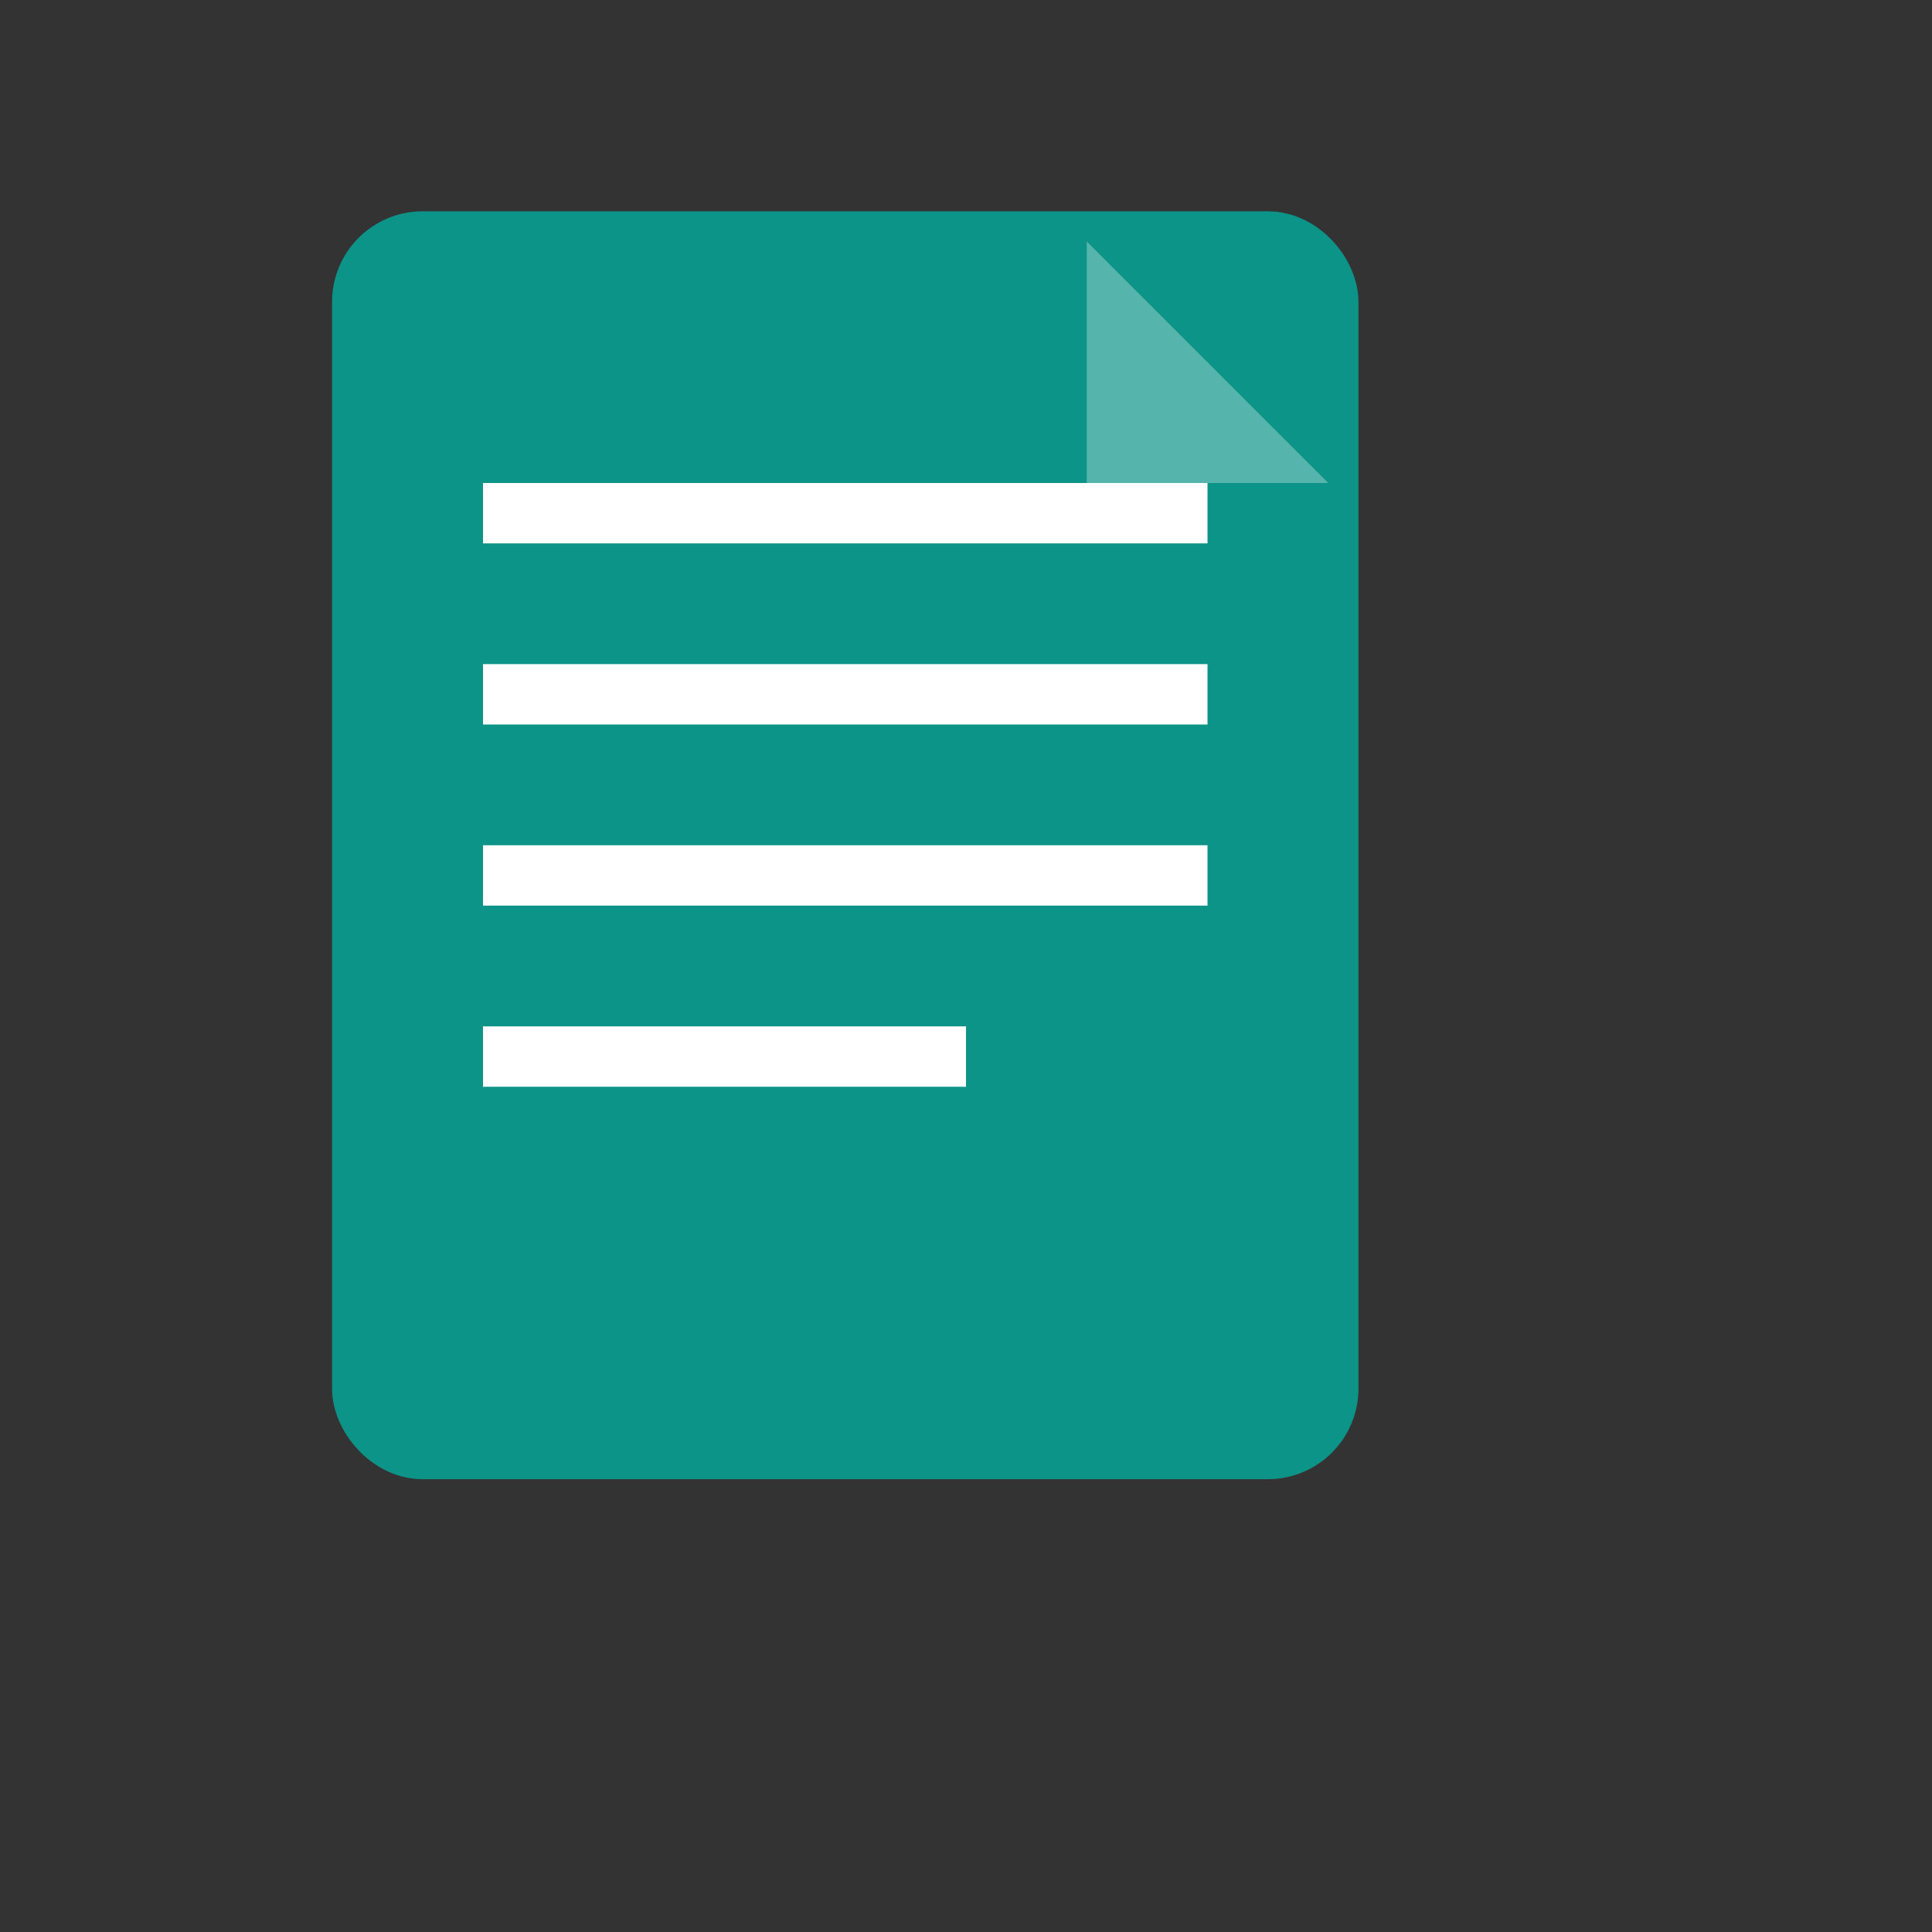
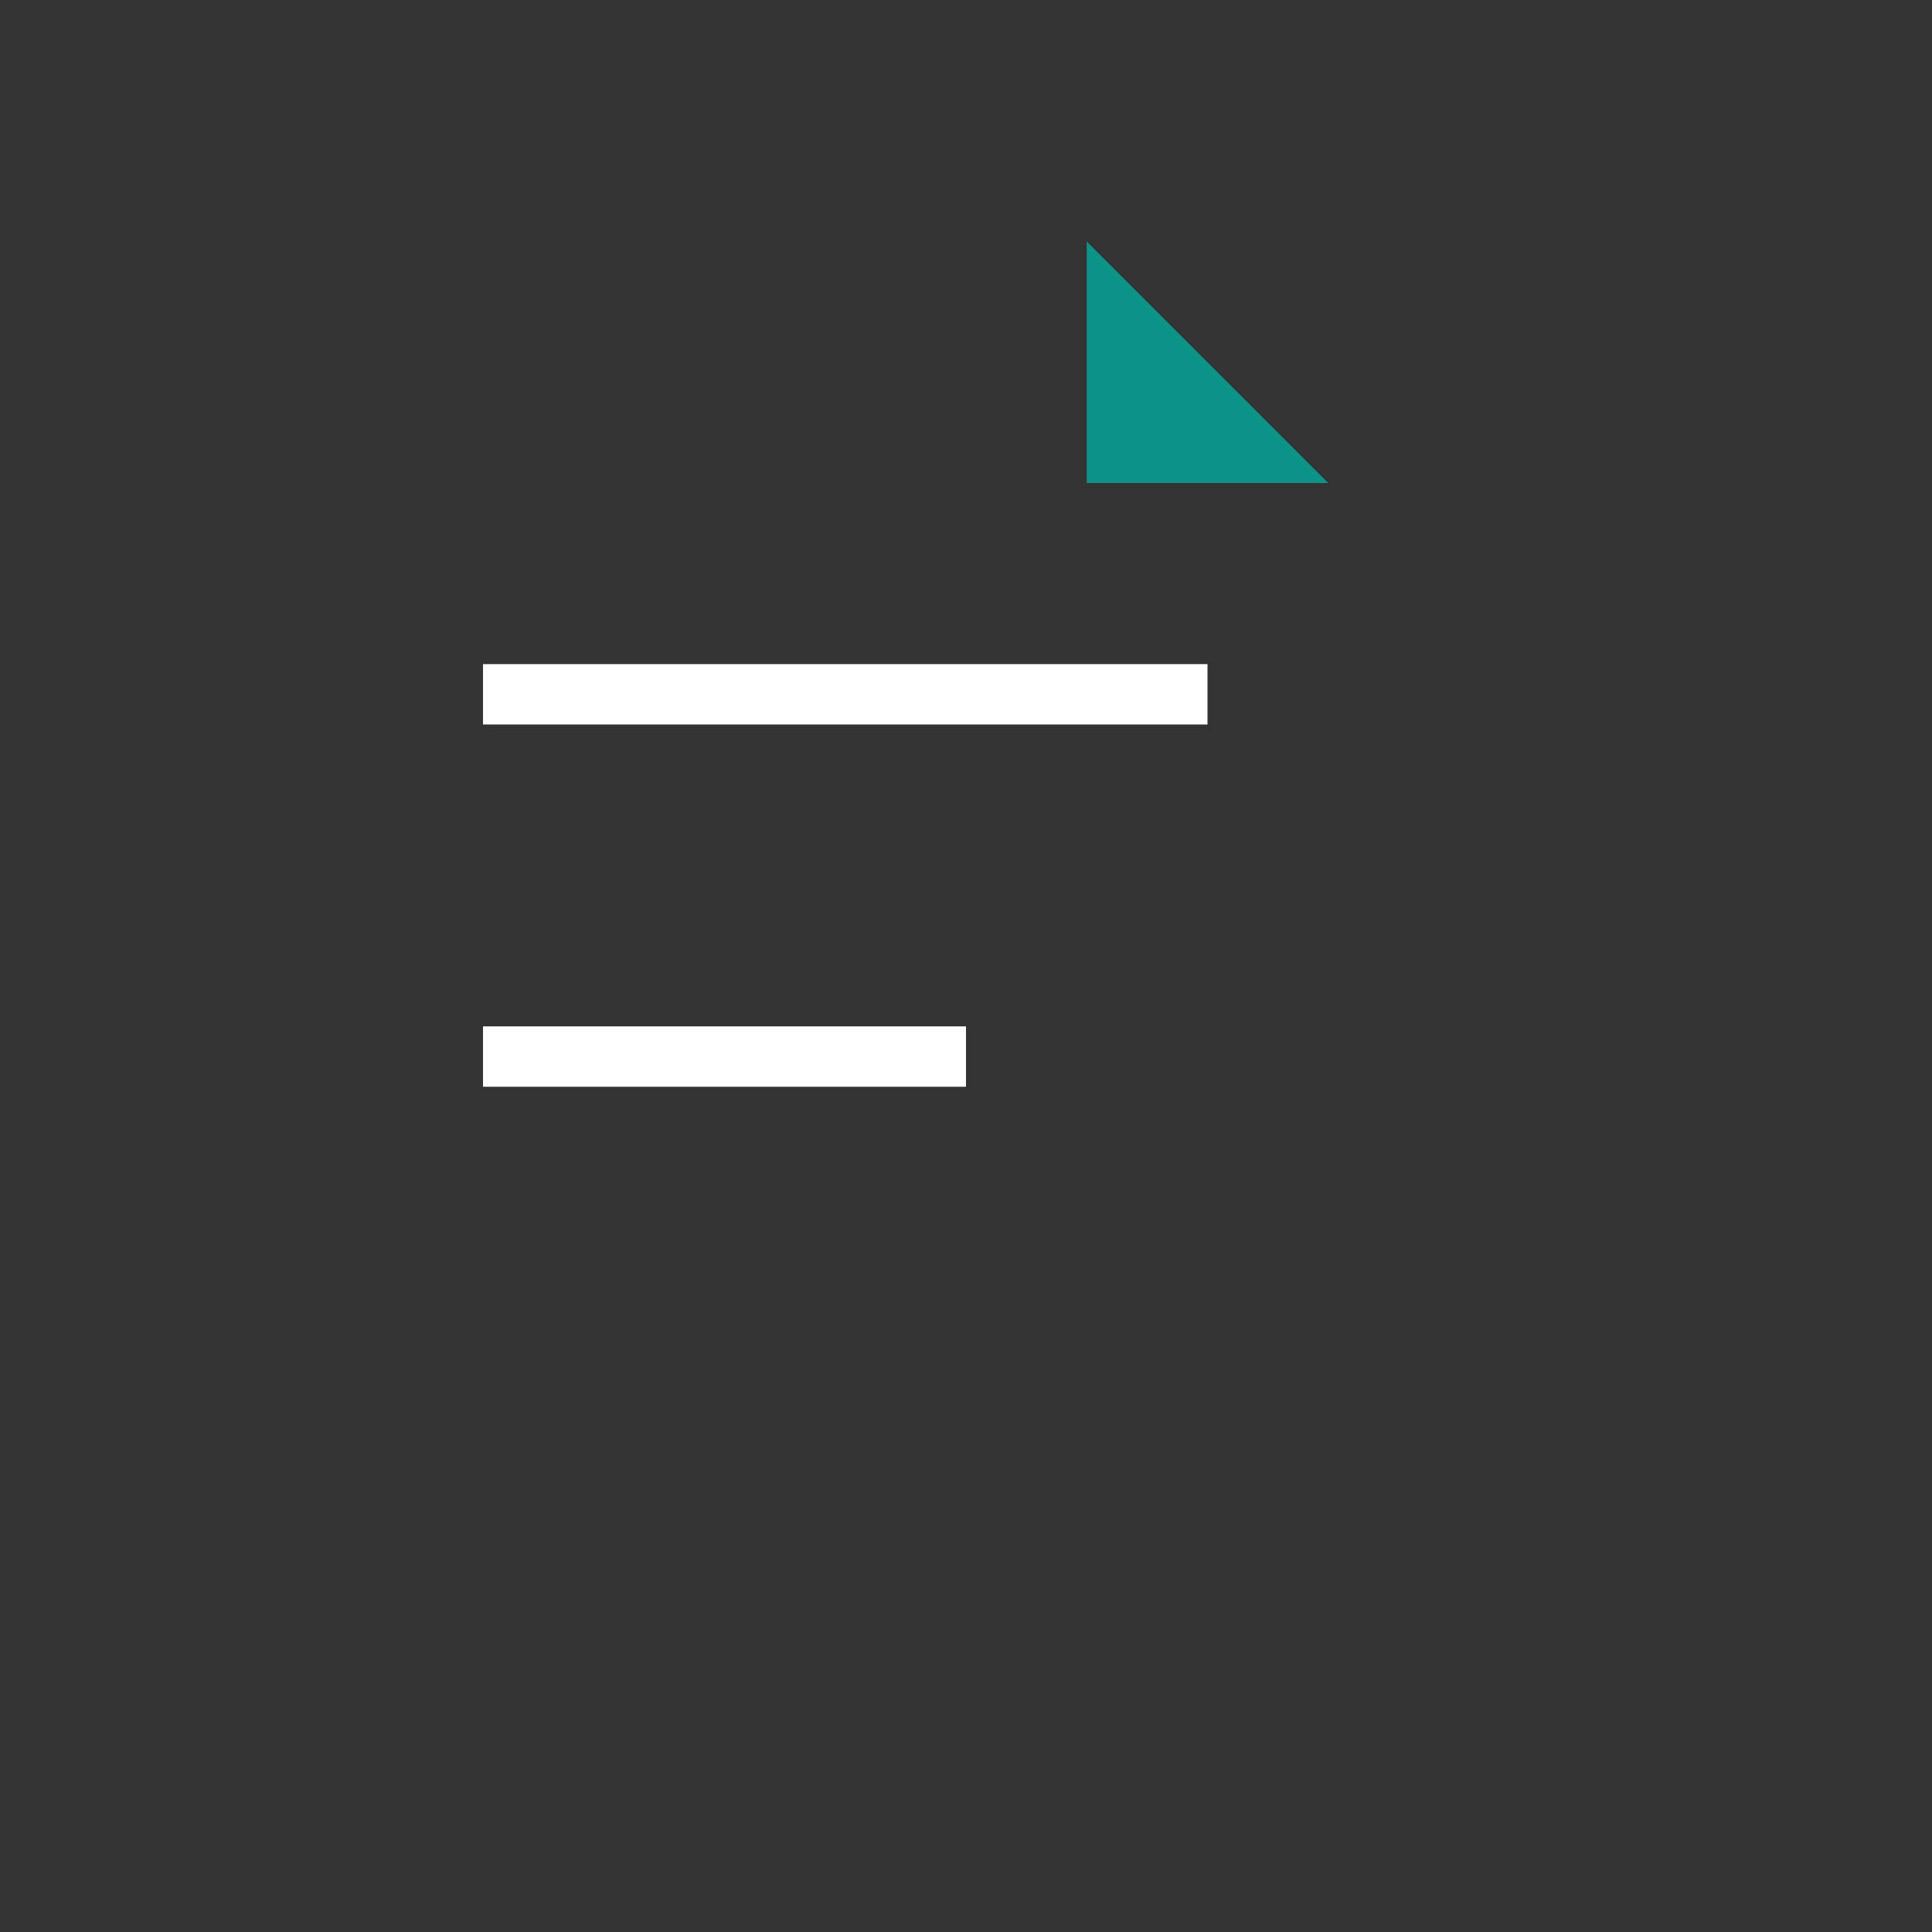
<svg xmlns="http://www.w3.org/2000/svg" width="32" height="32" viewBox="0 0 32 32" fill="none">
  <rect x="0" y="0" width="32" height="32" fill="#333333" stroke="none" />
-   <rect x="6" y="4" width="16" height="20" rx="1" fill="#0d9488" stroke="#0d9488" stroke-width="1" />
-   <rect x="8" y="8" width="12" height="1" fill="white" />
  <rect x="8" y="11" width="12" height="1" fill="white" />
-   <rect x="8" y="14" width="12" height="1" fill="white" />
  <rect x="8" y="17" width="8" height="1" fill="white" />
  <path d="M18 4L22 8H18V4Z" fill="#0d9488" />
-   <path d="M18 4L22 8H18V4Z" fill="white" fill-opacity="0.3" />
+   <path d="M18 4H18V4Z" fill="white" fill-opacity="0.3" />
</svg>